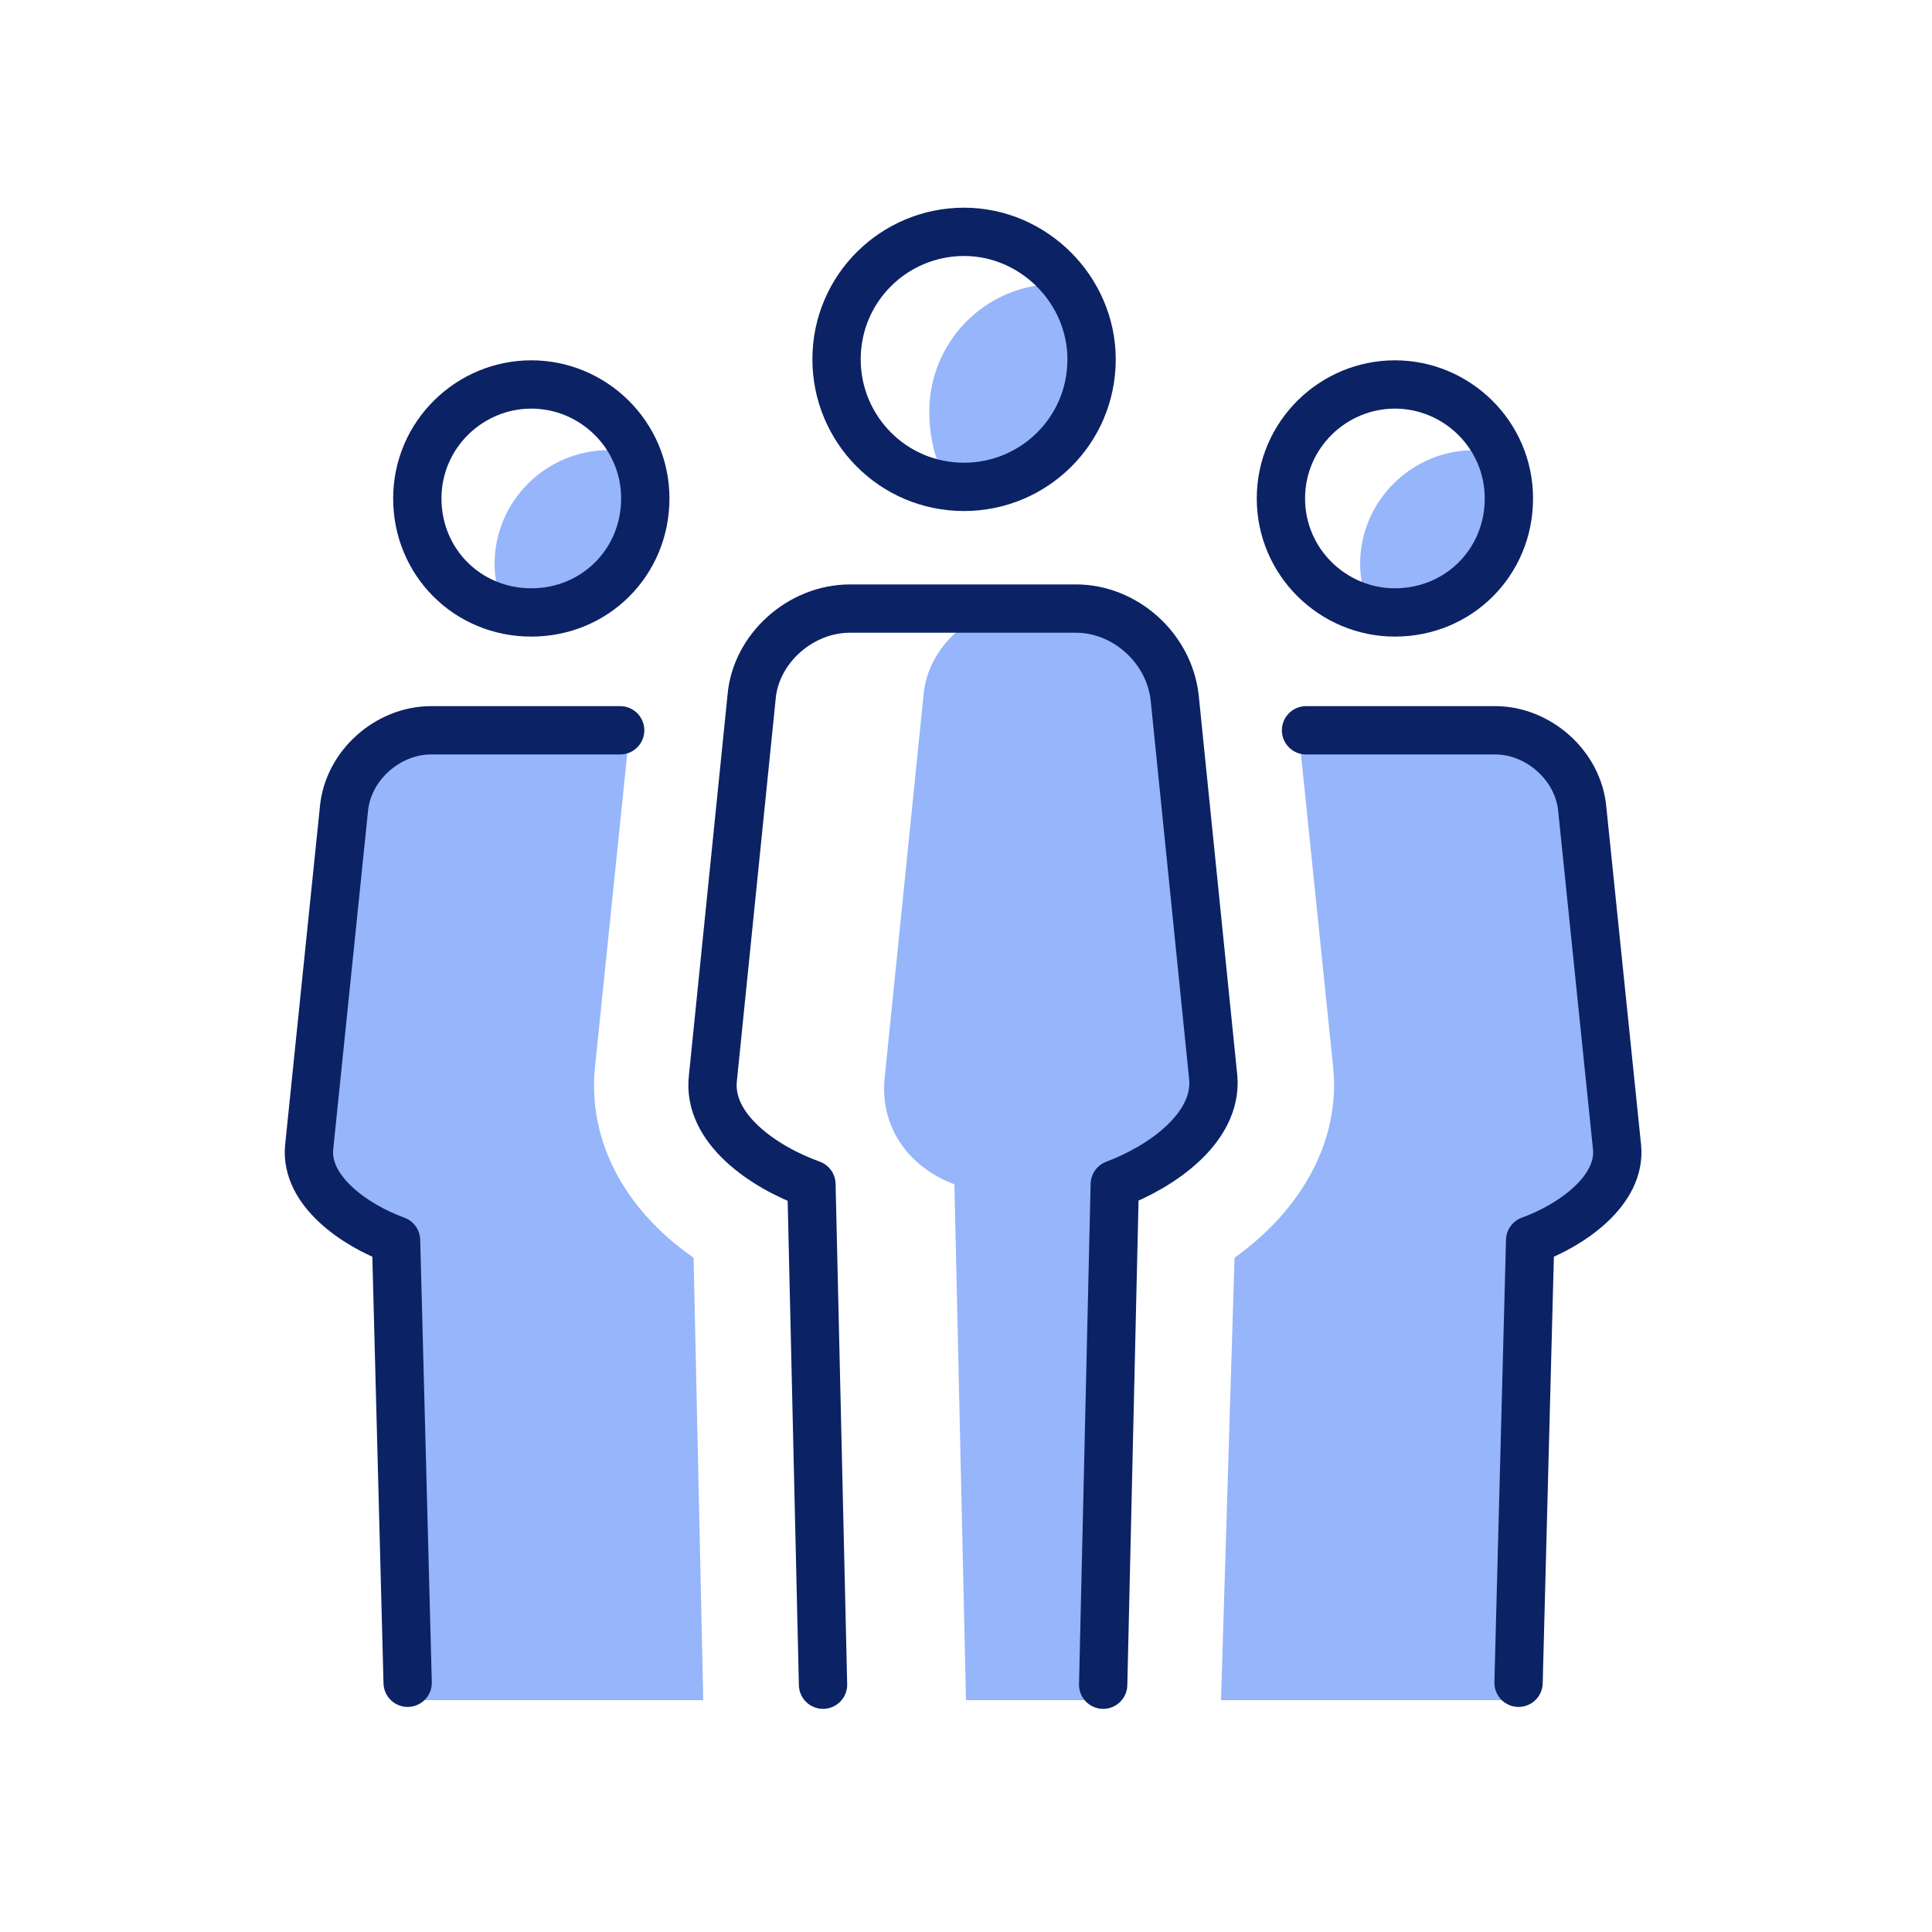
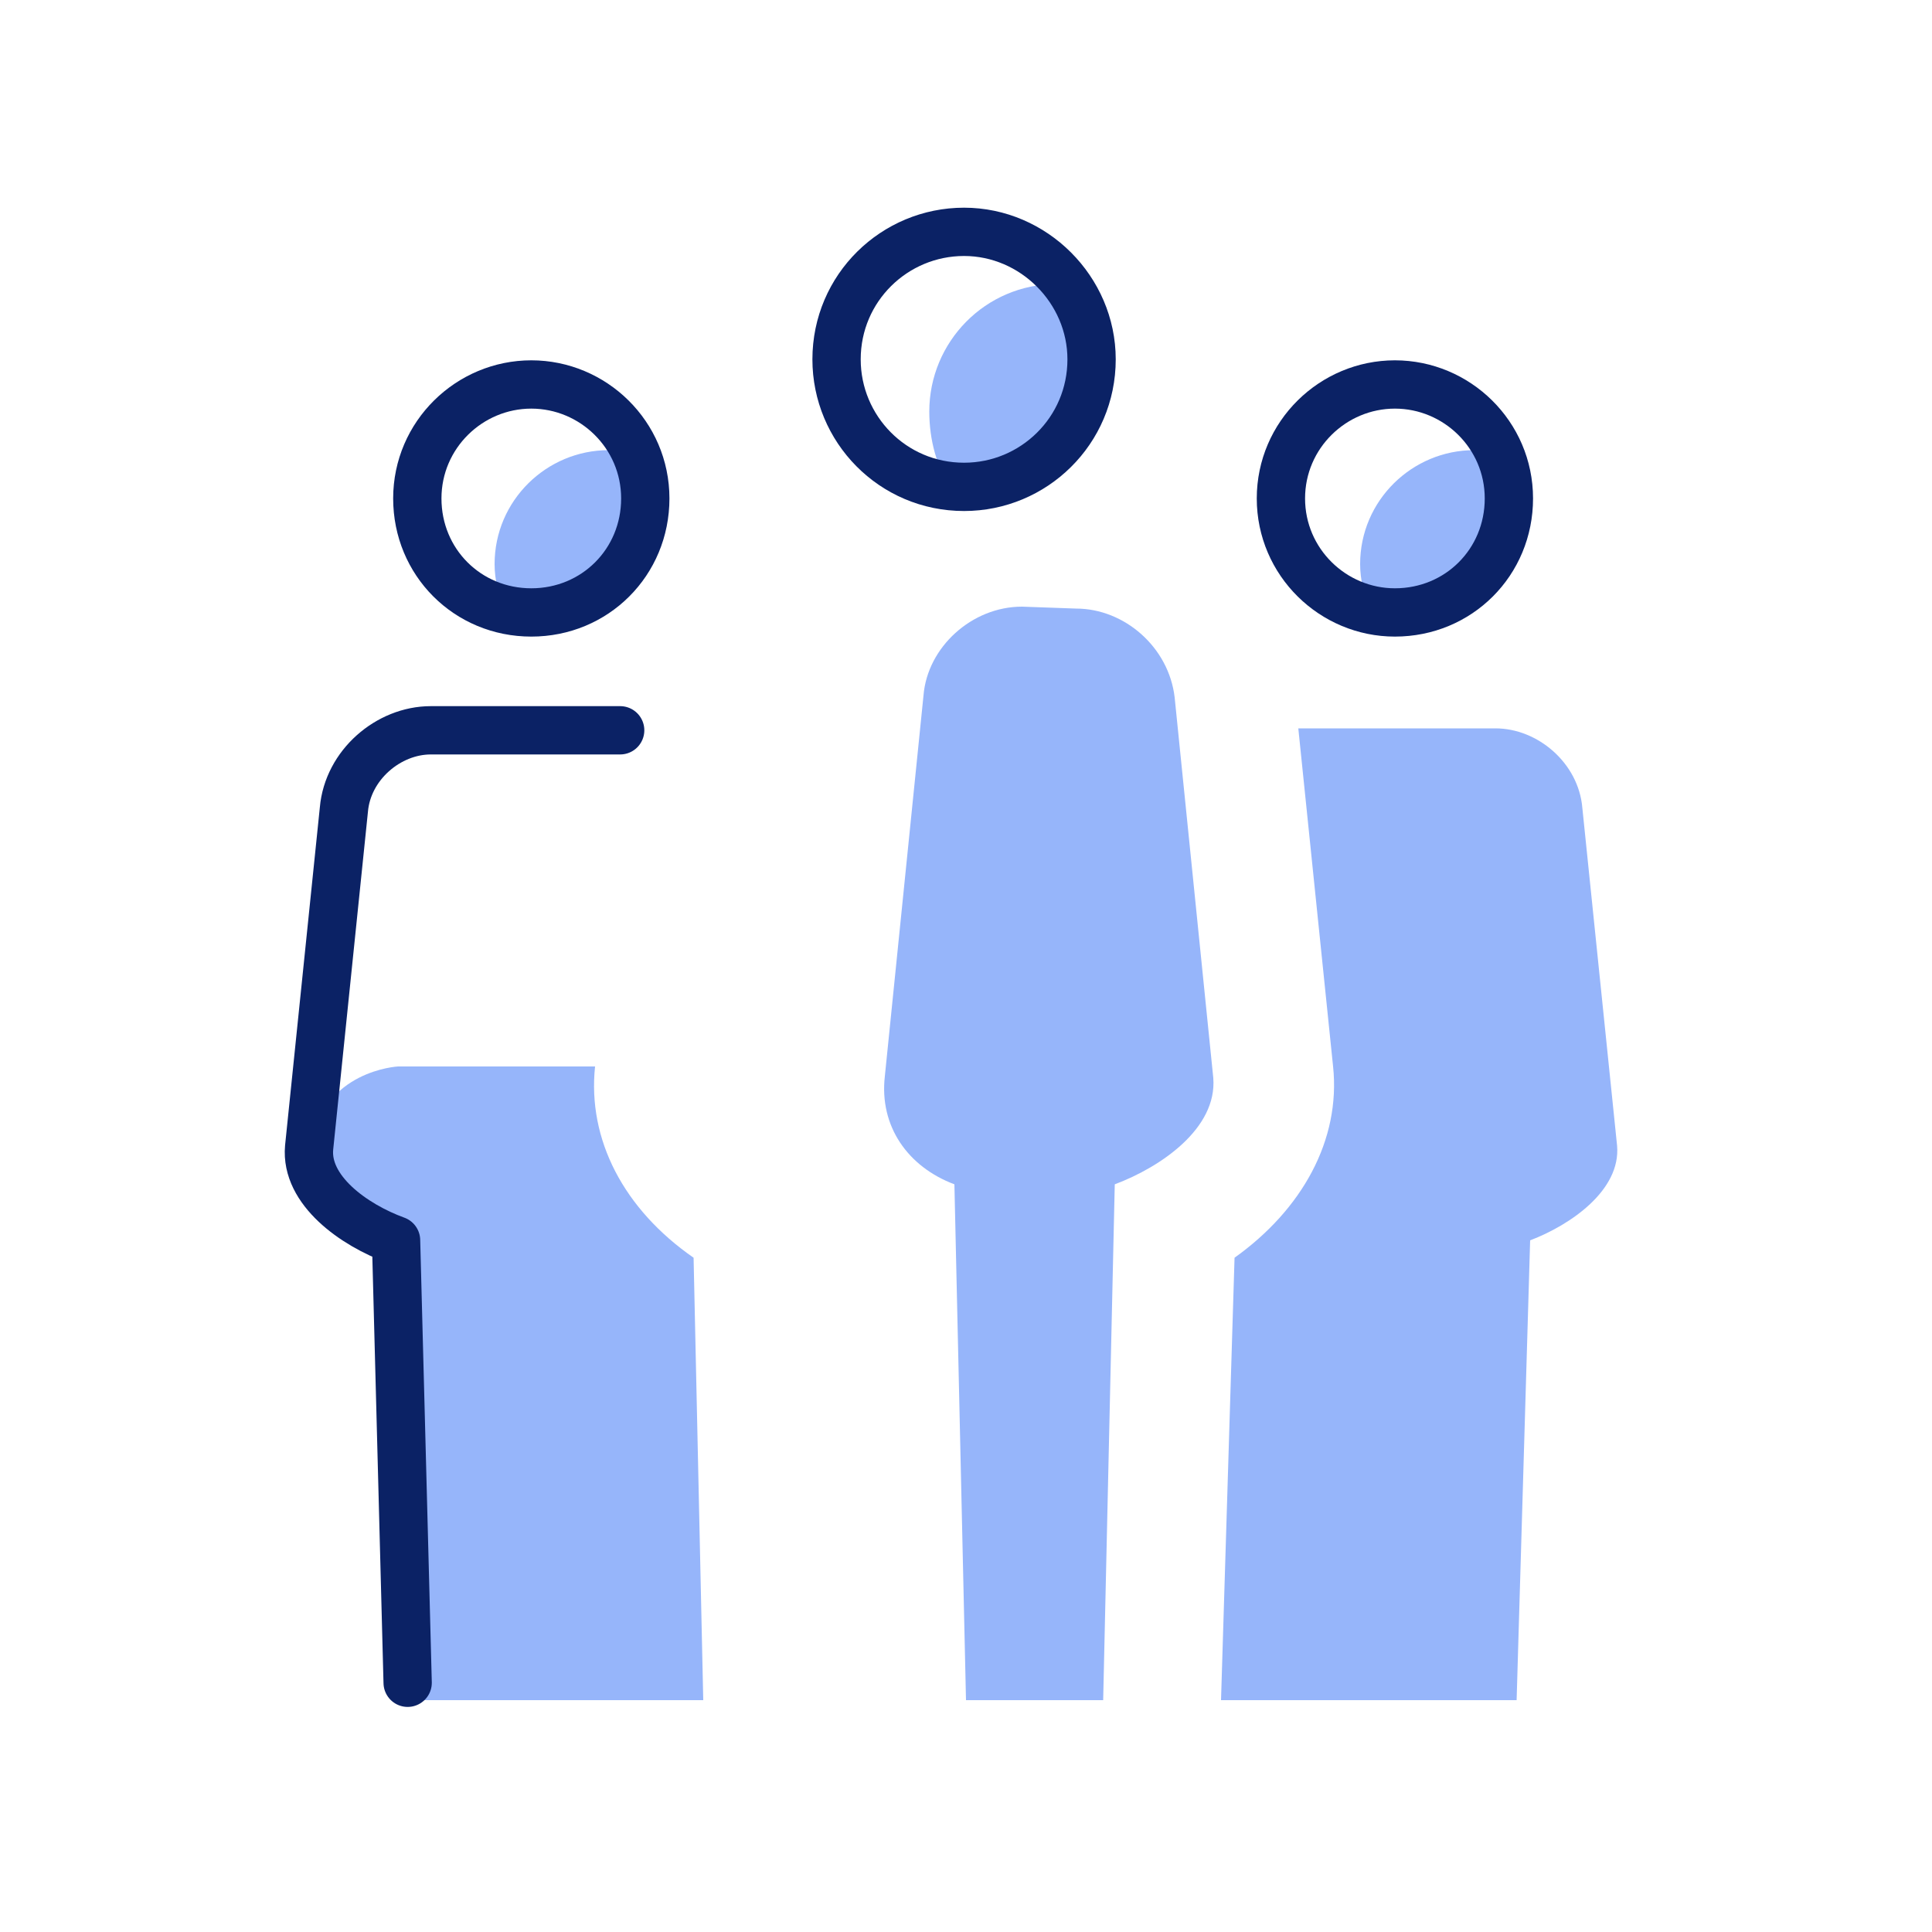
<svg xmlns="http://www.w3.org/2000/svg" version="1.1" id="Layer_1" x="0px" y="0px" viewBox="0 0 100 100" style="enable-background:new 0 0 100 100;" xml:space="preserve">
  <style type="text/css"> .st0{fill:#96B5FA;} .st1{fill:none;stroke:#0B2265;stroke-width:2.5;stroke-miterlimit:10;} .st2{fill:none;stroke:#0B2265;stroke-width:2.5;stroke-linecap:round;stroke-linejoin:round;stroke-miterlimit:10;} .st3{fill:#C882D9;} .st4{fill:none;stroke:#0B2265;stroke-width:2.5;stroke-linecap:round;stroke-miterlimit:10;} .st5{fill:#076CFF;stroke:#0B2265;stroke-width:2.5;stroke-miterlimit:10;} .st6{fill:#8AD4FF;stroke:#0B2265;stroke-miterlimit:10;} .st7{fill:#9696FA;} .st8{fill:#076CFF;stroke:#0B2265;stroke-miterlimit:10;} .st9{fill:none;stroke:#0B2265;stroke-width:2.5;stroke-linejoin:round;stroke-miterlimit:10;} .st10{fill:#8AE6D2;} .st11{fill:#4461AA;} </style>
  <g>
-     <path class="st0" d="M35.9,65.1c-3.6-2.5-5.5-6.1-5.1-9.9l1.8-17.5h-0.4h-9.8c0,0-3.9,0.2-4.5,4.1L16,59.3 c-0.2,2.3,2.3,4.1,4.5,4.8L21.1,88h15.3L35.9,65.1z" />
+     <path class="st0" d="M35.9,65.1c-3.6-2.5-5.5-6.1-5.1-9.9h-0.4h-9.8c0,0-3.9,0.2-4.5,4.1L16,59.3 c-0.2,2.3,2.3,4.1,4.5,4.8L21.1,88h15.3L35.9,65.1z" />
    <g>
      <path class="st0" d="M83.7,59.3l-1.8-17.5c-0.2-2.3-2.3-4.1-4.5-4.1h-9.8l-0.4,0L69,55.2c0.4,3.8-1.6,7.4-5.1,9.9L63.2,88h15.3 l0.7-23.8C81.3,63.4,83.9,61.6,83.7,59.3z" />
    </g>
    <g>
      <g>
        <g>
          <g>
            <g>
              <path class="st0" d="M78.1,25.8c0-0.8-0.2-1.6-0.5-2.3c-0.4-0.1-0.9-0.2-1.3-0.2c-3.2,0-5.9,2.6-5.9,5.9 c0,0.8,0.2,1.6,0.5,2.3c0.4,0.1,0.9,0.2,1.3,0.2C75.5,31.6,78.1,29,78.1,25.8z" />
            </g>
            <g>
              <path class="st0" d="M33.3,25.8c0-0.8-0.2-1.6-0.5-2.3c-0.4-0.1-0.9-0.2-1.3-0.2c-3.2,0-5.9,2.6-5.9,5.9 c0,0.8,0.2,1.6,0.5,2.3c0.4,0.1,0.9,0.2,1.3,0.2C30.7,31.6,33.3,29,33.3,25.8z" />
            </g>
            <path class="st1" d="M72.2,19.9c3.2,0,5.9,2.6,5.9,5.9s-2.6,5.9-5.9,5.9c-3.2,0-5.9-2.6-5.9-5.9S69,19.9,72.2,19.9z" />
-             <path class="st2" d="M78.6,87.1l0.6-22.9c2.2-0.8,4.7-2.6,4.5-4.8l-1.8-17.5c-0.2-2.3-2.3-4.1-4.5-4.1h-9.8" />
          </g>
          <g>
            <path class="st1" d="M27.5,19.9c-3.2,0-5.9,2.6-5.9,5.9s2.6,5.9,5.9,5.9s5.9-2.6,5.9-5.9S30.7,19.9,27.5,19.9z" />
            <path class="st2" d="M21.1,87.1l-0.6-22.9c-2.2-0.8-4.7-2.6-4.5-4.8l1.8-17.5c0.2-2.3,2.3-4.1,4.5-4.1h9.8" />
          </g>
        </g>
      </g>
    </g>
    <g>
      <g>
        <path class="st0" d="M57.7,61.3c2.4-0.9,5.3-2.9,5.1-5.5l-2-19.7c-0.3-2.6-2.6-4.6-5.1-4.6l-2.8-0.1c-2.6,0-4.9,2.1-5.1,4.6 l-2,19.7c-0.3,2.6,1.2,4.7,3.6,5.6L50,88h7.1L57.7,61.3z" />
      </g>
      <g>
        <g>
          <path class="st0" d="M56.5,18.6c0-1.5-0.5-2.8-1.3-3.9c-0.2,0-0.3,0-0.5,0c-3.7,0-6.6,3-6.6,6.6c0,1.5,0.4,2.9,1.1,3.9 c0.2,0,0.4,0,0.6,0C53.5,25.2,56.5,22.3,56.5,18.6z" />
        </g>
        <path class="st1" d="M56.5,18.6c0,3.7-3,6.6-6.6,6.6c-3.7,0-6.6-3-6.6-6.6c0-3.7,3-6.6,6.6-6.6C53.5,12,56.5,15,56.5,18.6z" />
-         <path class="st2" d="M57.1,87.2l0.6-25.9c2.4-0.9,5.3-2.9,5.1-5.5l-2-19.7c-0.3-2.6-2.6-4.6-5.1-4.6H44c-2.6,0-4.9,2.1-5.1,4.6 l-2,19.7c-0.3,2.6,2.6,4.6,5.1,5.5l0.6,25.9" />
      </g>
    </g>
  </g>
</svg>